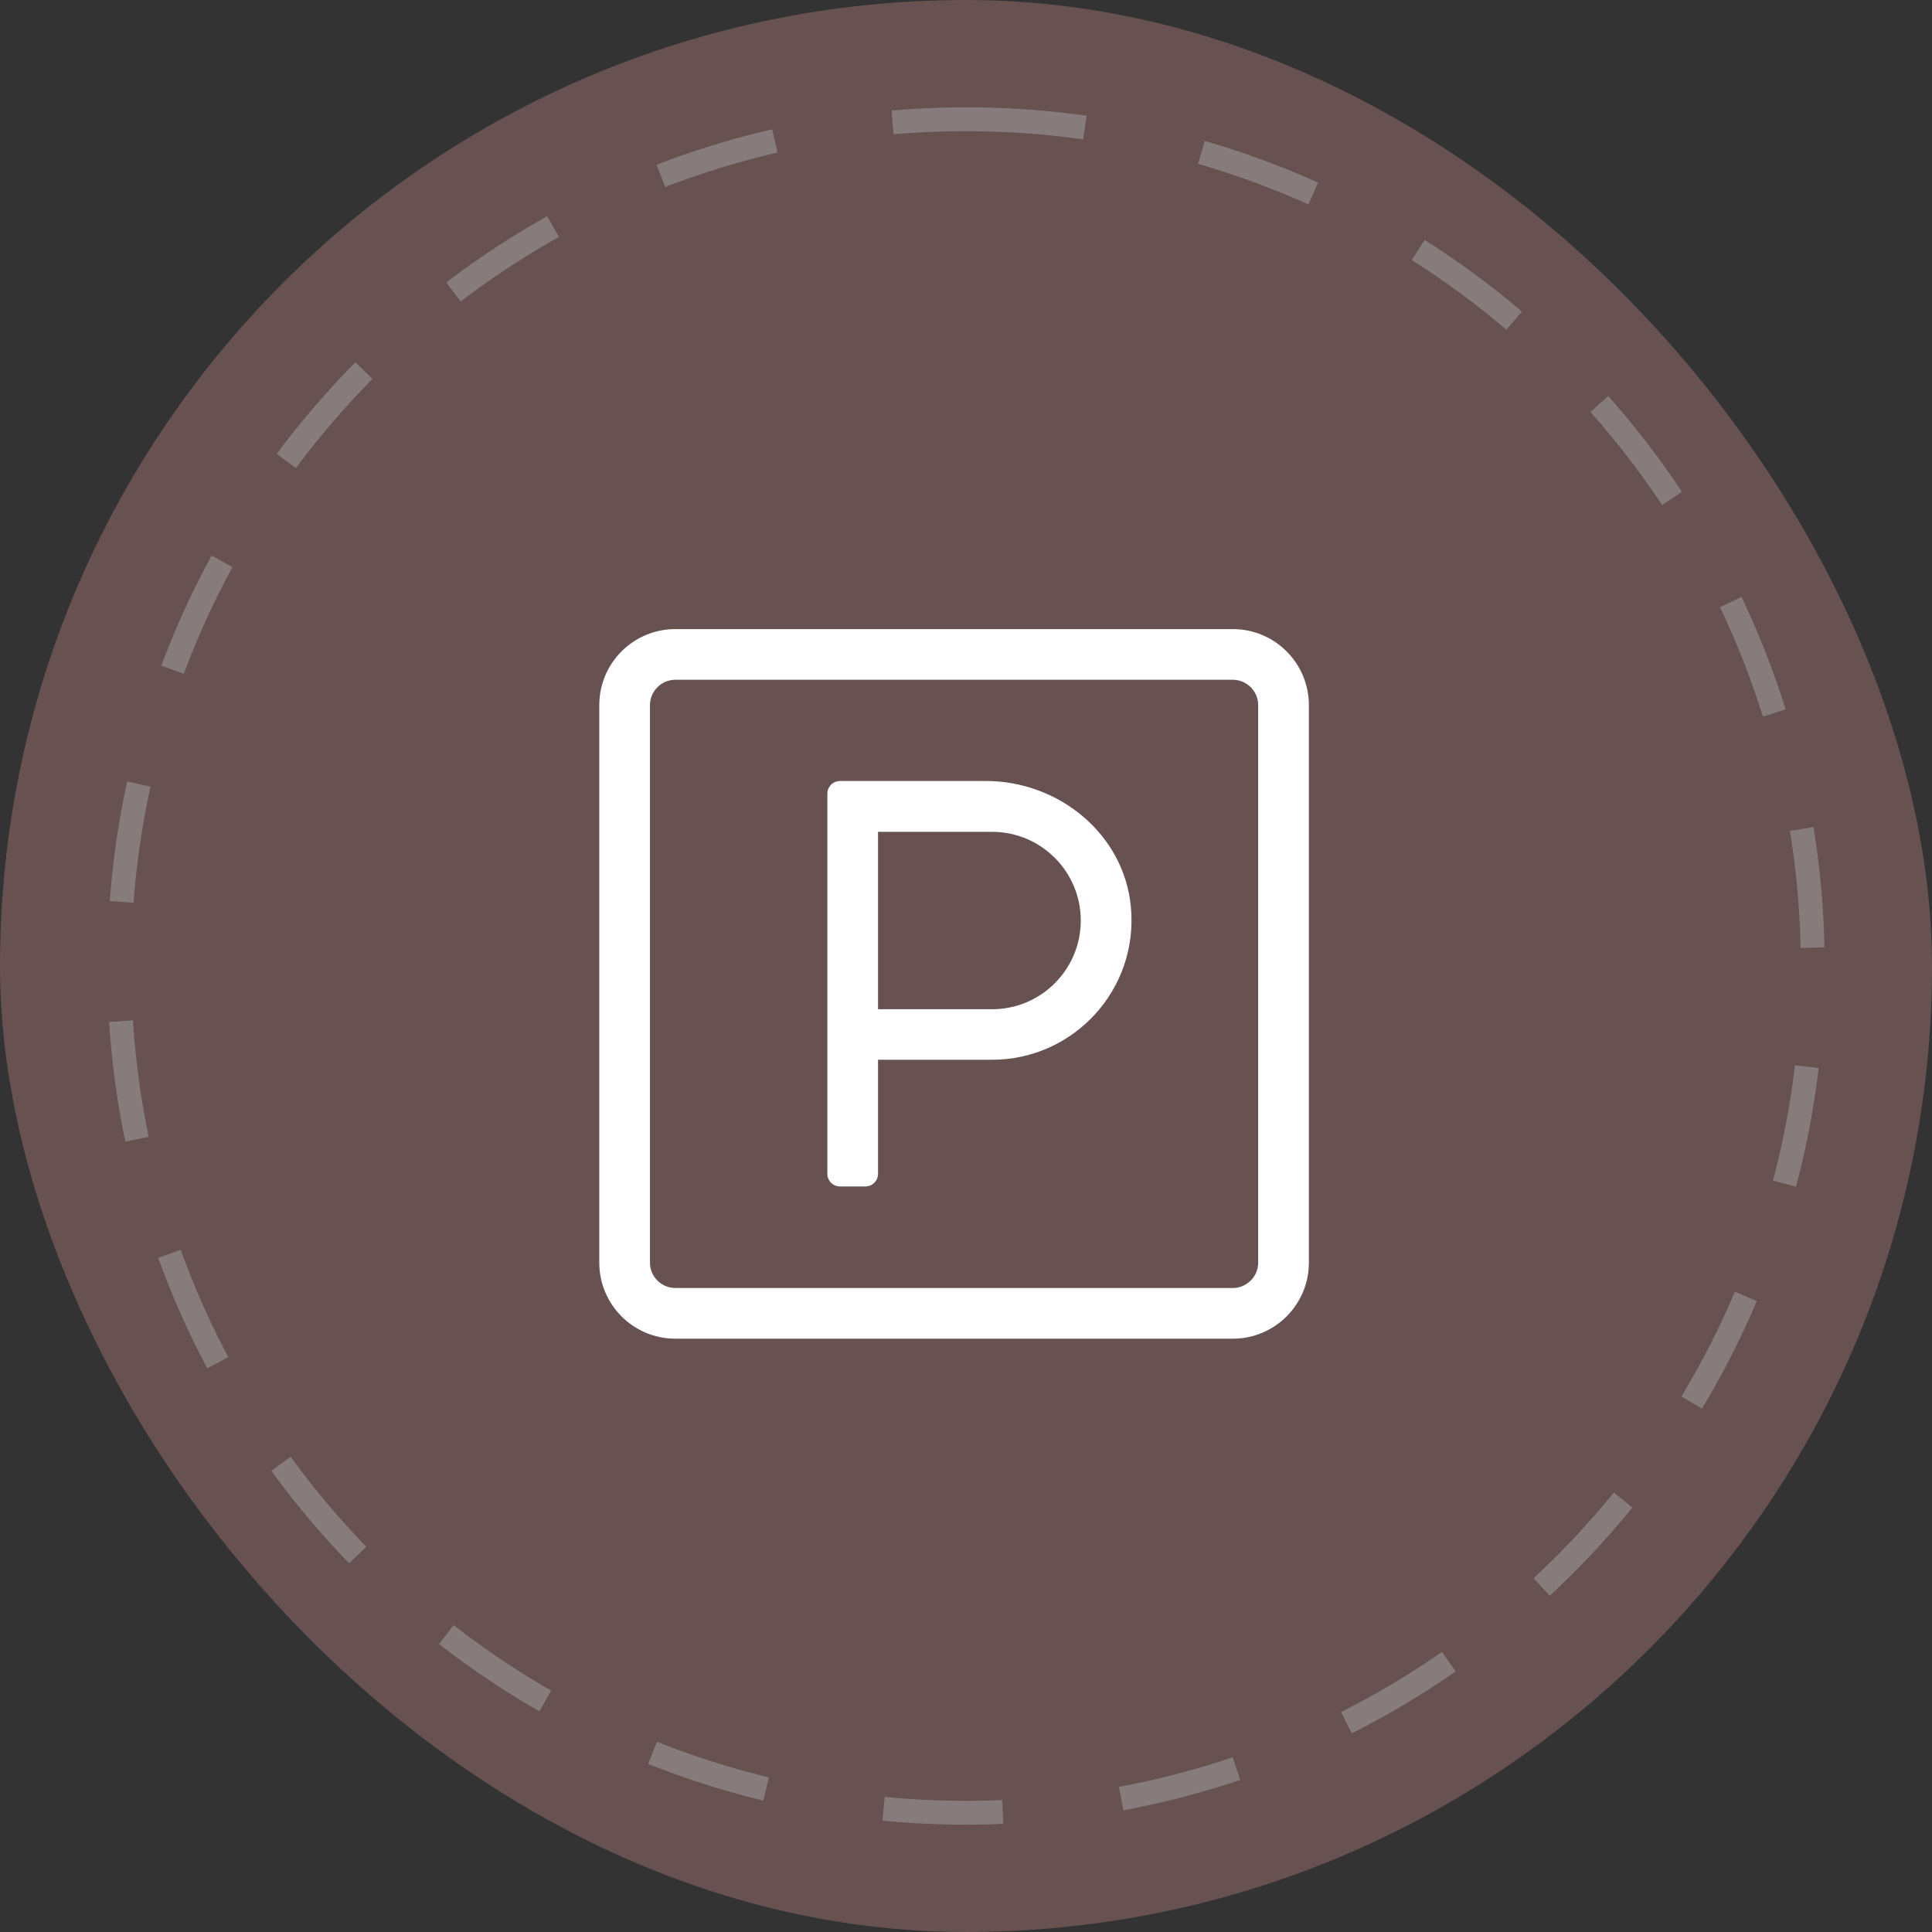
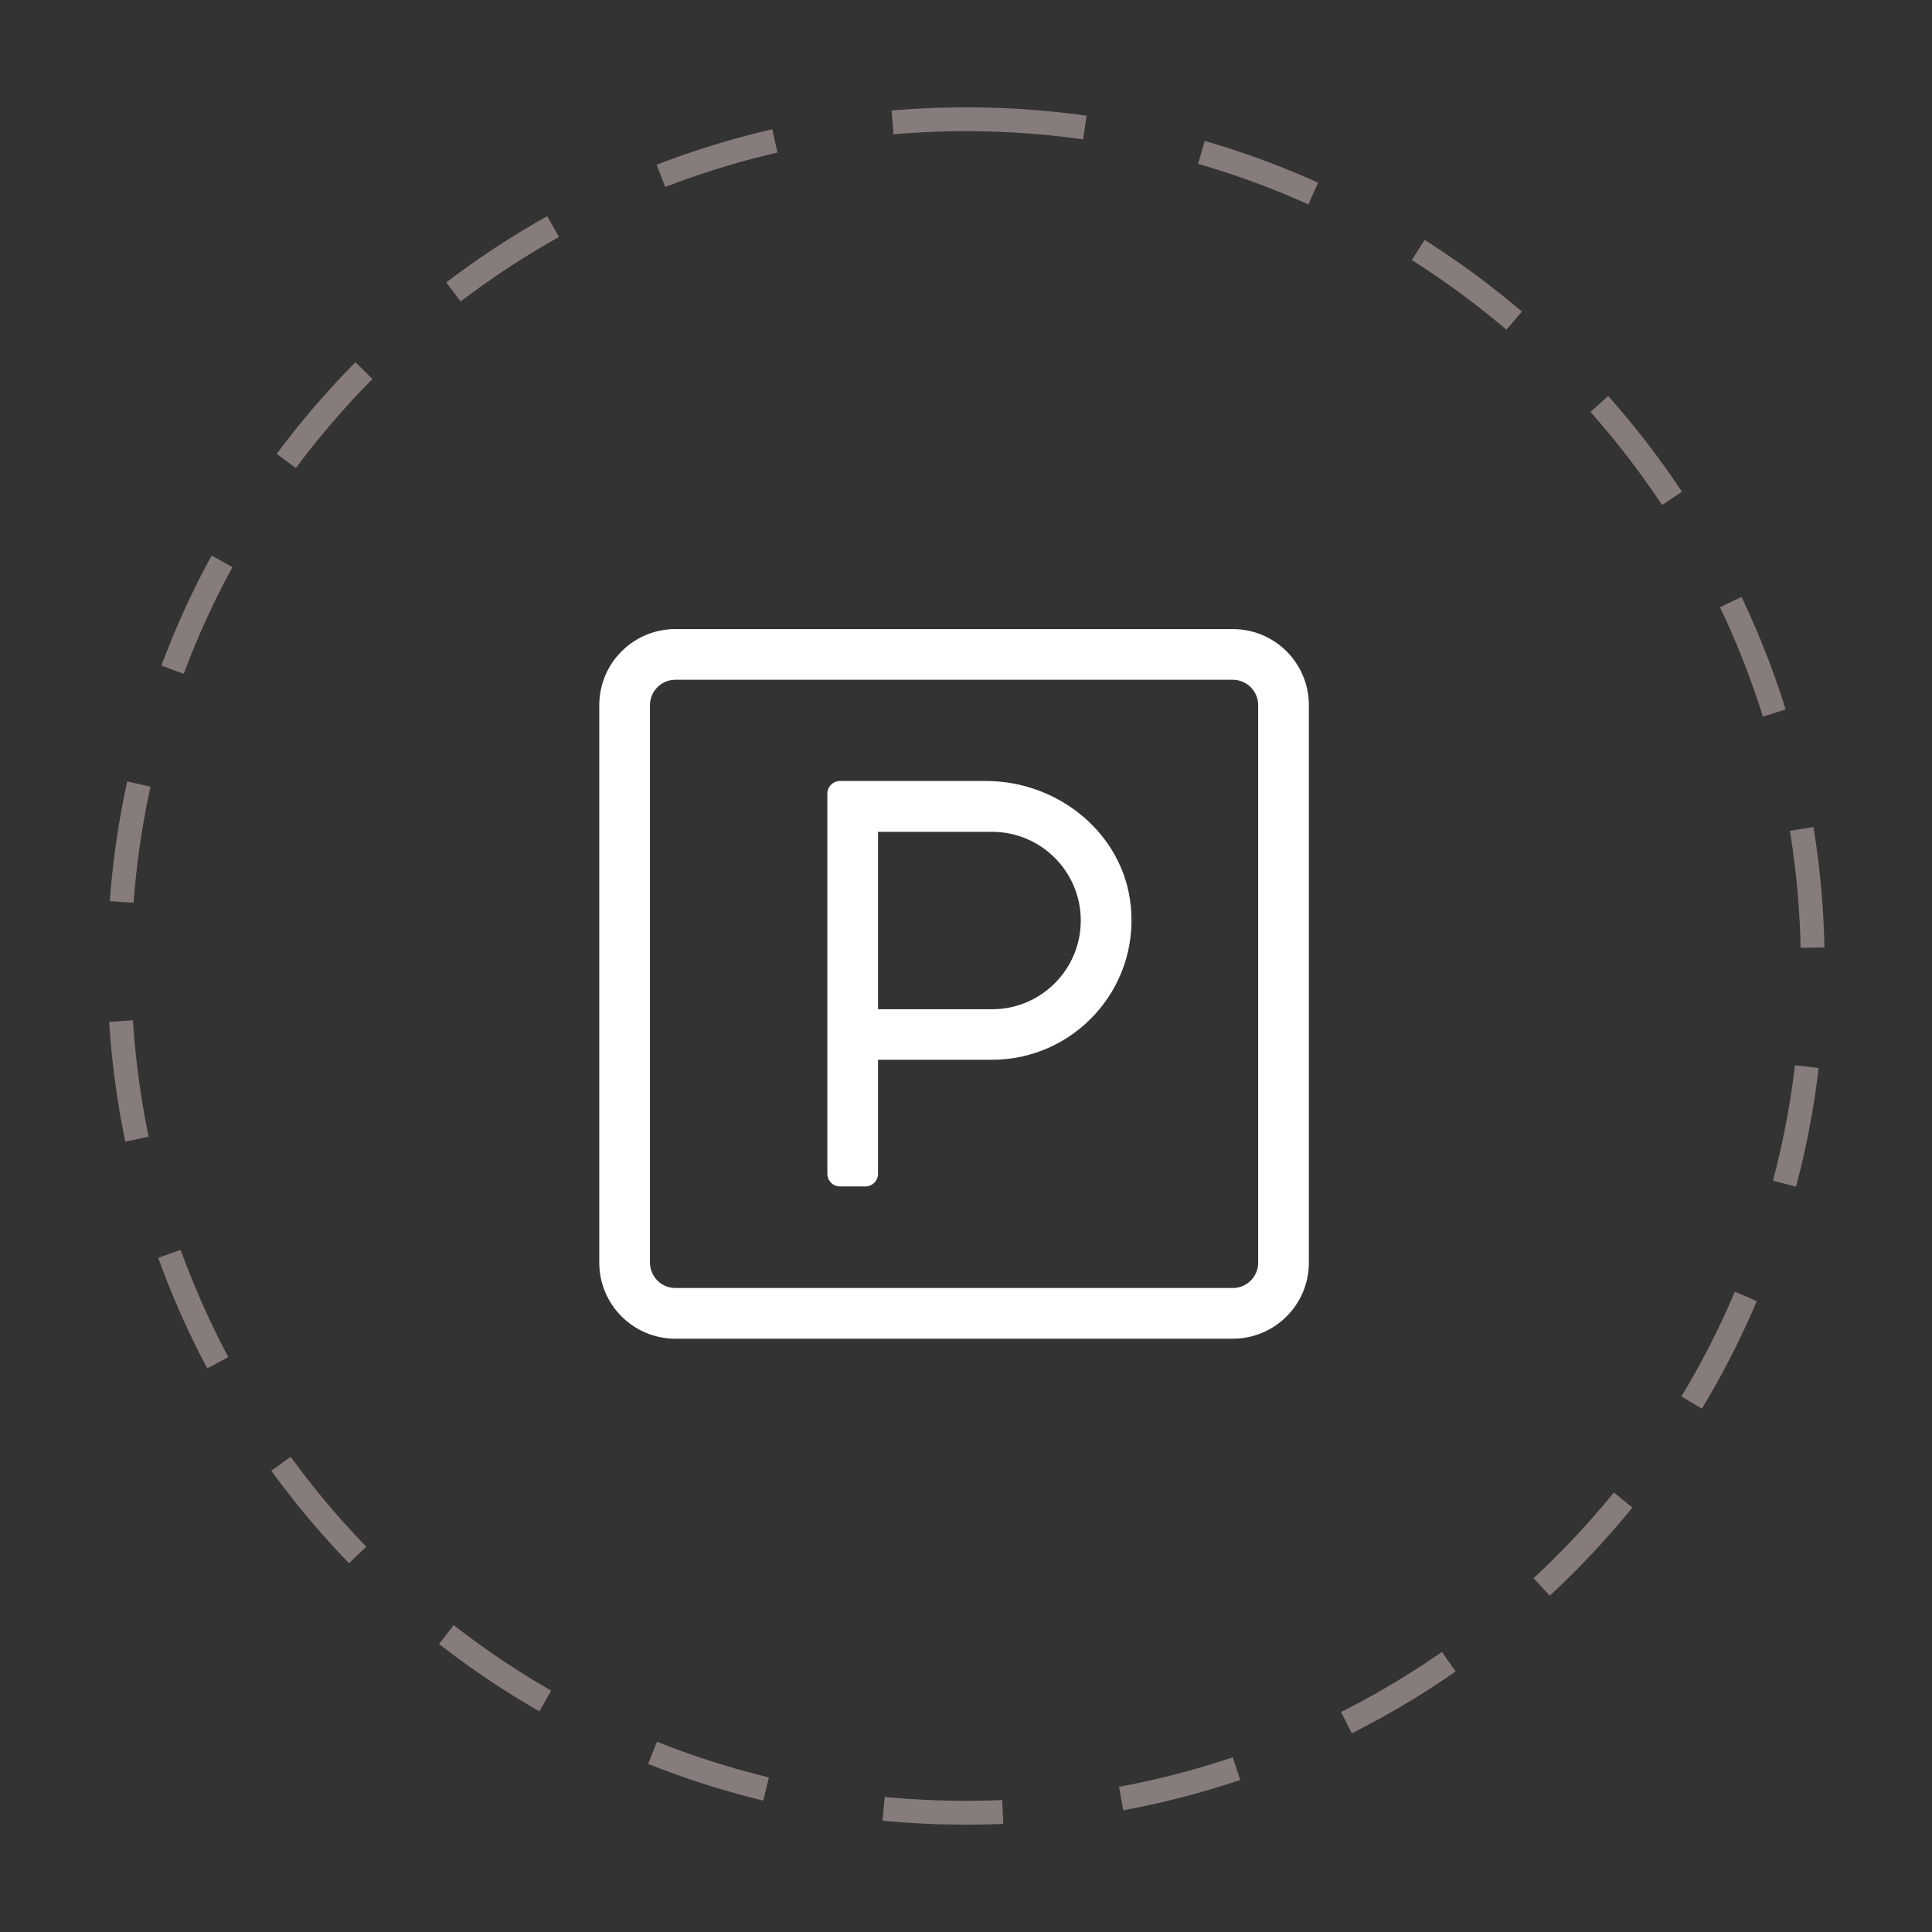
<svg xmlns="http://www.w3.org/2000/svg" width="81px" height="81px" viewBox="0 0 81 81" version="1.1">
  <rect x="0" y="0" width="81" height="81" fill="#333333" stroke="none" />
  <title>parking</title>
  <desc>Created with Sketch.</desc>
  <g id="Artboards" stroke="none" stroke-width="1" fill="none" fill-rule="evenodd">
    <g id="01-homepage" transform="translate(-637, -3161)">
      <g id="servizi" transform="translate(0, 1194)">
        <g id="parking" transform="translate(637, 1967)">
-           <rect id="Rectangle-Copy-15" fill="#675151" x="0" y="0" width="81" height="81" rx="40.5" />
          <path d="M40.5,5 C60.106,5 76,20.894 76,40.5 C76,60.106 60.106,76 40.5,76 C20.894,76 5,60.106 5,40.5 C5,20.894 20.894,5 40.5,5 Z" id="Rectangle-Copy-18" stroke="#877C7C" stroke-dasharray="5" />
          <path d="M51.687,26.375 L28.312,26.375 C26.553,26.375 25.125,27.803 25.125,29.563 L25.125,52.938 C25.125,54.697 26.553,56.125 28.312,56.125 L51.687,56.125 C53.447,56.125 54.875,54.697 54.875,52.938 L54.875,29.563 C54.875,27.803 53.447,26.375 51.687,26.375 Z M52.75,52.938 C52.75,53.522 52.272,54 51.687,54 L28.312,54 C27.728,54 27.25,53.522 27.25,52.938 L27.25,29.563 C27.25,28.978 27.728,28.5 28.312,28.5 L51.687,28.5 C52.272,28.5 52.75,28.978 52.75,29.563 L52.75,52.938 Z M41.335,32.743 L35.219,32.743 C34.927,32.743 34.687,32.982 34.687,33.275 L34.687,49.212 C34.687,49.504 34.927,49.743 35.219,49.743 L36.281,49.743 C36.573,49.743 36.812,49.504 36.812,49.212 L36.812,44.431 L41.594,44.431 C45.007,44.431 47.75,41.489 47.411,38.003 C47.119,34.968 44.389,32.743 41.335,32.743 Z M41.594,42.313 L36.812,42.313 L36.812,34.875 L41.594,34.875 C43.646,34.875 45.312,36.542 45.312,38.594 C45.312,40.646 43.646,42.313 41.594,42.313 Z" id="" fill="#FFFFFF" fill-rule="nonzero" />
        </g>
      </g>
    </g>
  </g>
</svg>